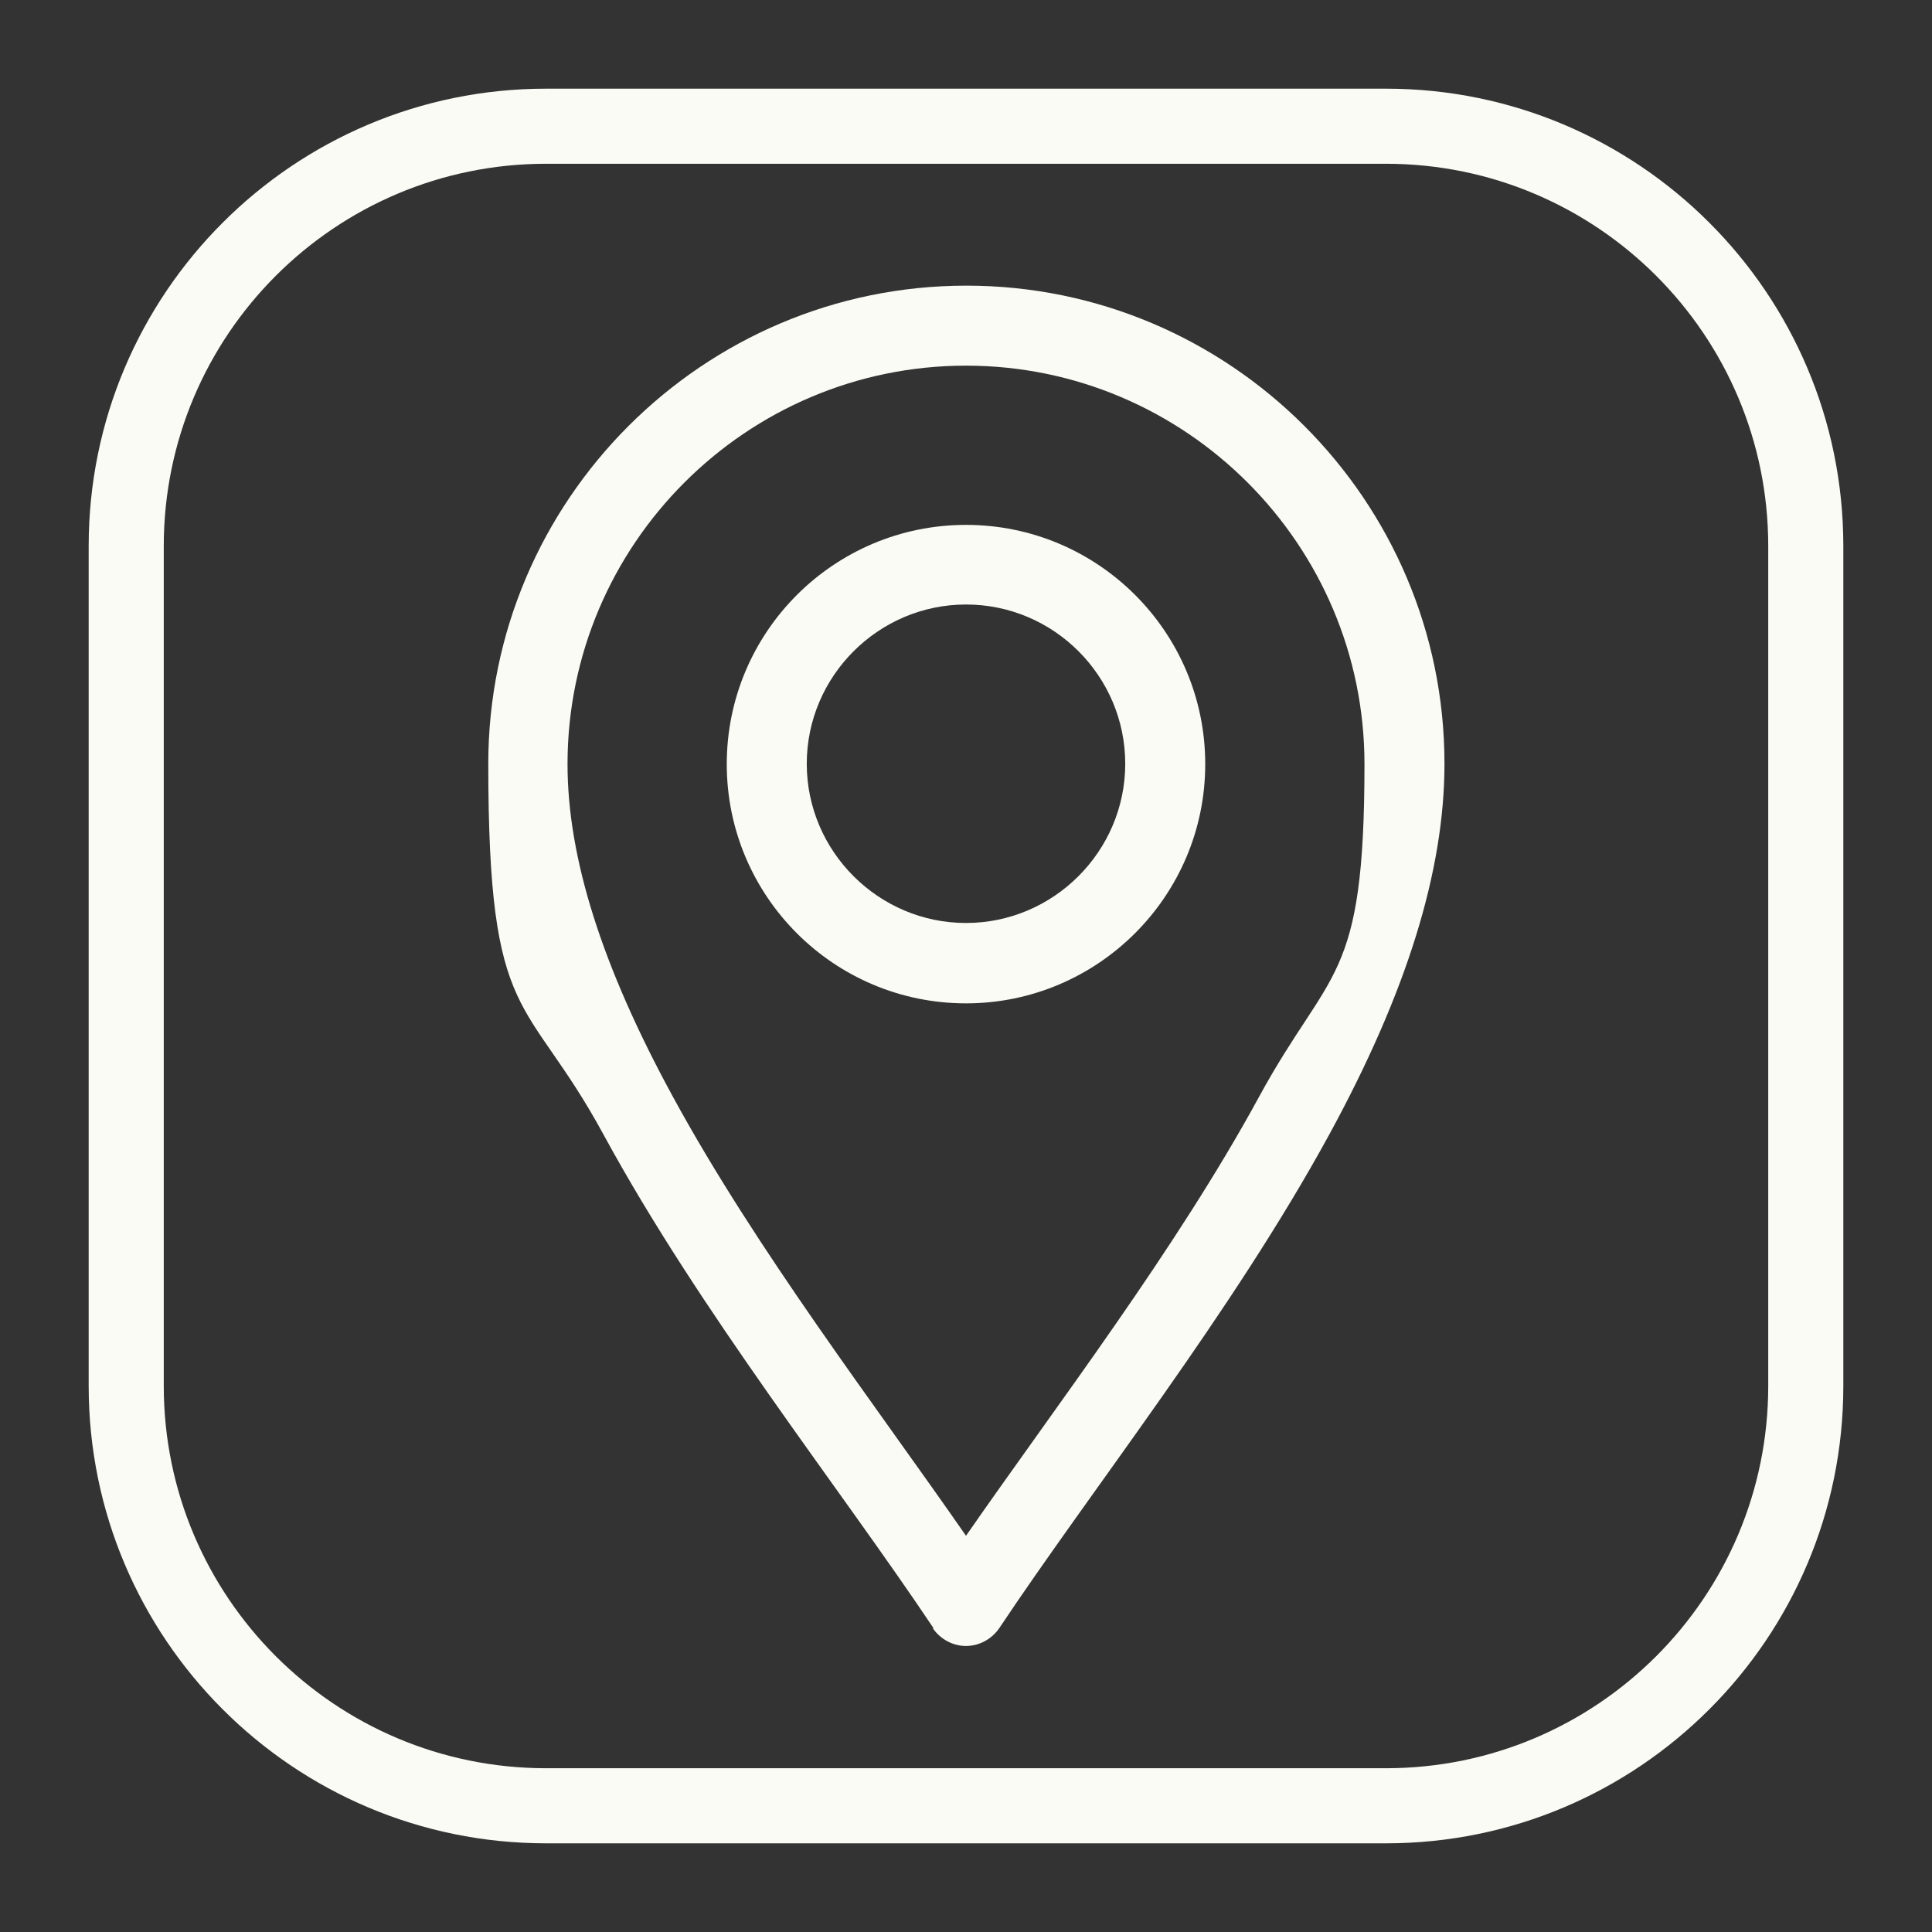
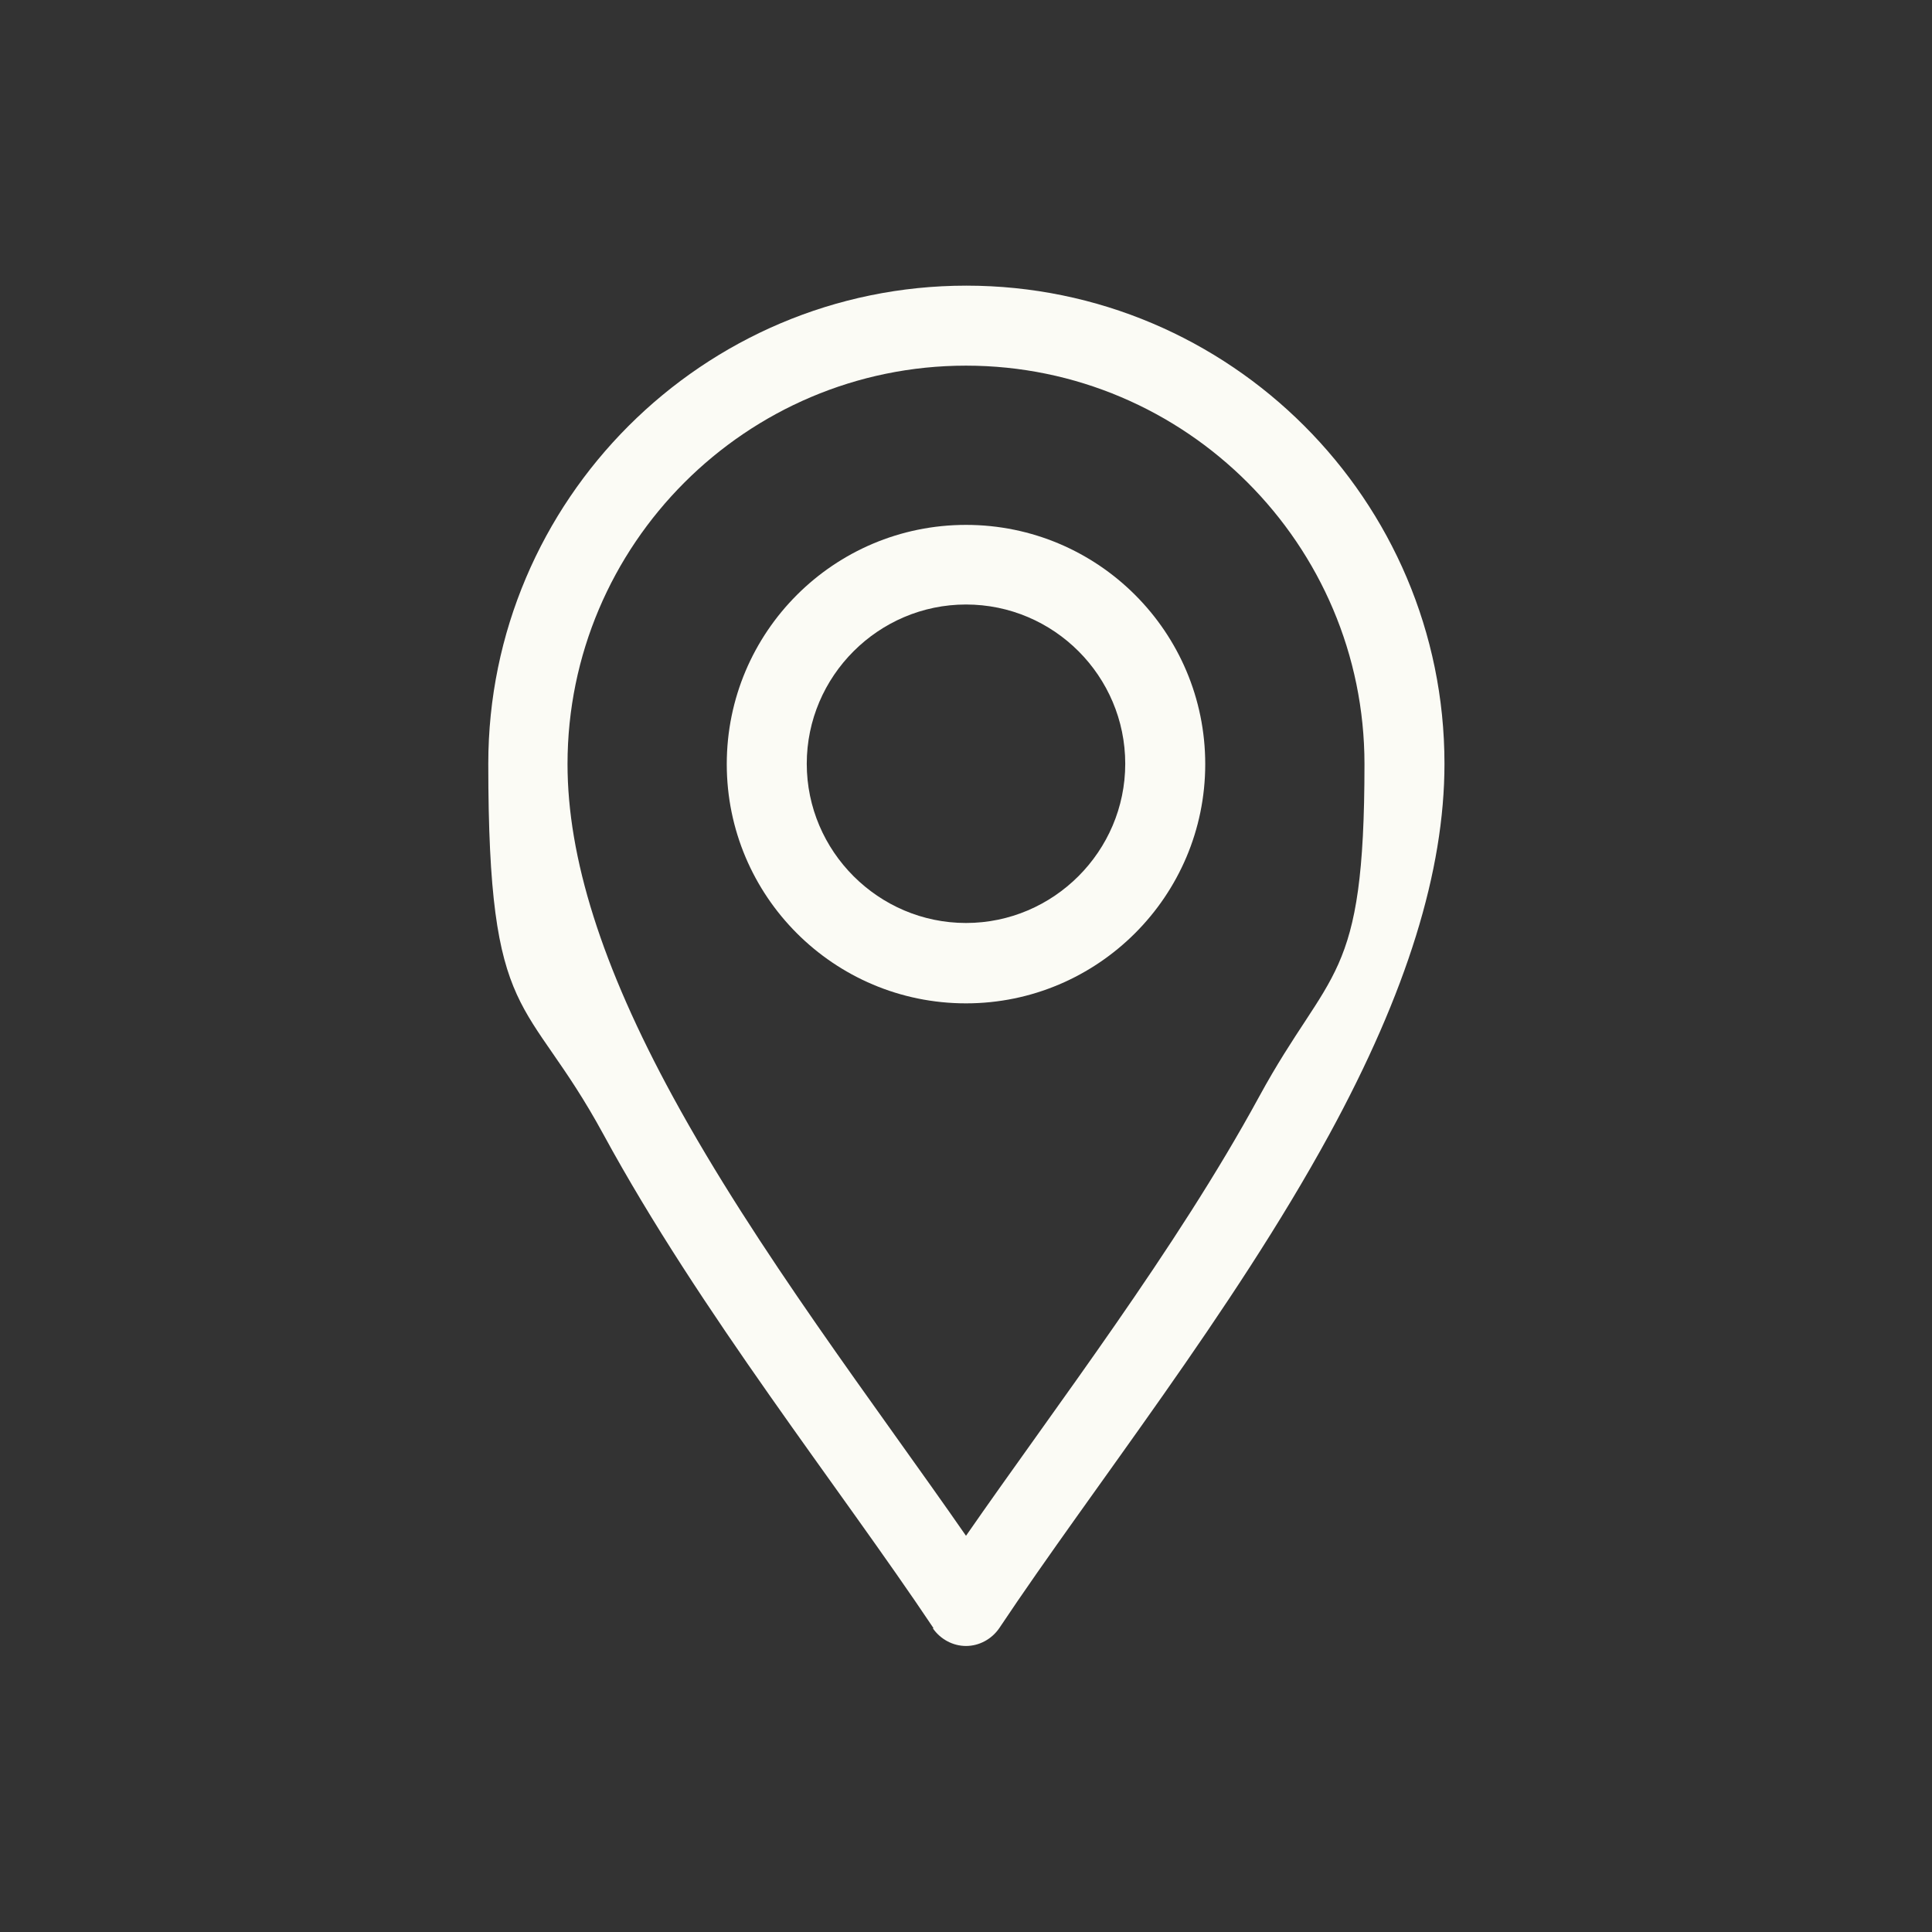
<svg xmlns="http://www.w3.org/2000/svg" version="1.1" viewBox="0 0 512 512">
  <rect x="0" y="0" width="512" height="512" fill="#333333" stroke="none" />
  <defs>
    <style>
      .cls-1 {
        fill-rule: evenodd;
      }

      .cls-1, .cls-2 {
        fill: #fbfbf5;
      }
    </style>
  </defs>
  <g>
    <g id="Capa_1">
      <g>
        <path class="cls-2" d="M247.2,431.5c2,2.9,5.3,4.7,8.8,4.7s6.8-1.8,8.8-4.7c25-37.5,61.8-83.8,87.5-130.9,20.5-37.6,30.5-69.8,30.5-98.2,0-69.9-56.9-126.7-126.7-126.7s-126.7,56.9-126.7,126.7,10,60.5,30.5,98.2c25.6,47.1,62.5,93.5,87.5,130.9h-.2ZM256,96.9c58.2,0,105.6,47.4,105.6,105.6s-9.1,53.6-27.9,88.1c-22.1,40.6-53.7,81.8-77.7,116.4-24-34.6-55.6-75.8-77.7-116.4-18.8-34.5-27.9-63.3-27.9-88.1,0-58.2,47.4-105.6,105.6-105.6h0Z" />
        <path class="cls-2" d="M256,265.9c34.9,0,63.4-28.4,63.4-63.4s-28.4-63.4-63.4-63.4-63.4,28.4-63.4,63.4,28.4,63.4,63.4,63.4ZM256,160.2c23.3,0,42.2,19,42.2,42.2s-19,42.2-42.2,42.2-42.2-19-42.2-42.2,19-42.2,42.2-42.2Z" />
      </g>
-       <path class="cls-1" d="M488.5,144.7c0-66.9-54.3-121.2-121.2-121.2h-222.6c-66.9,0-121.2,54.3-121.2,121.2v222.6c0,66.9,54.3,121.2,121.2,121.2h222.6c66.9,0,121.2-54.3,121.2-121.2v-222.6h0ZM468.6,144.7v222.6c0,55.9-45.4,101.3-101.3,101.3h-222.6c-55.9,0-101.3-45.4-101.3-101.3v-222.6c0-55.9,45.4-101.3,101.3-101.3h222.6c55.9,0,101.3,45.4,101.3,101.3h0Z" />
    </g>
  </g>
</svg>